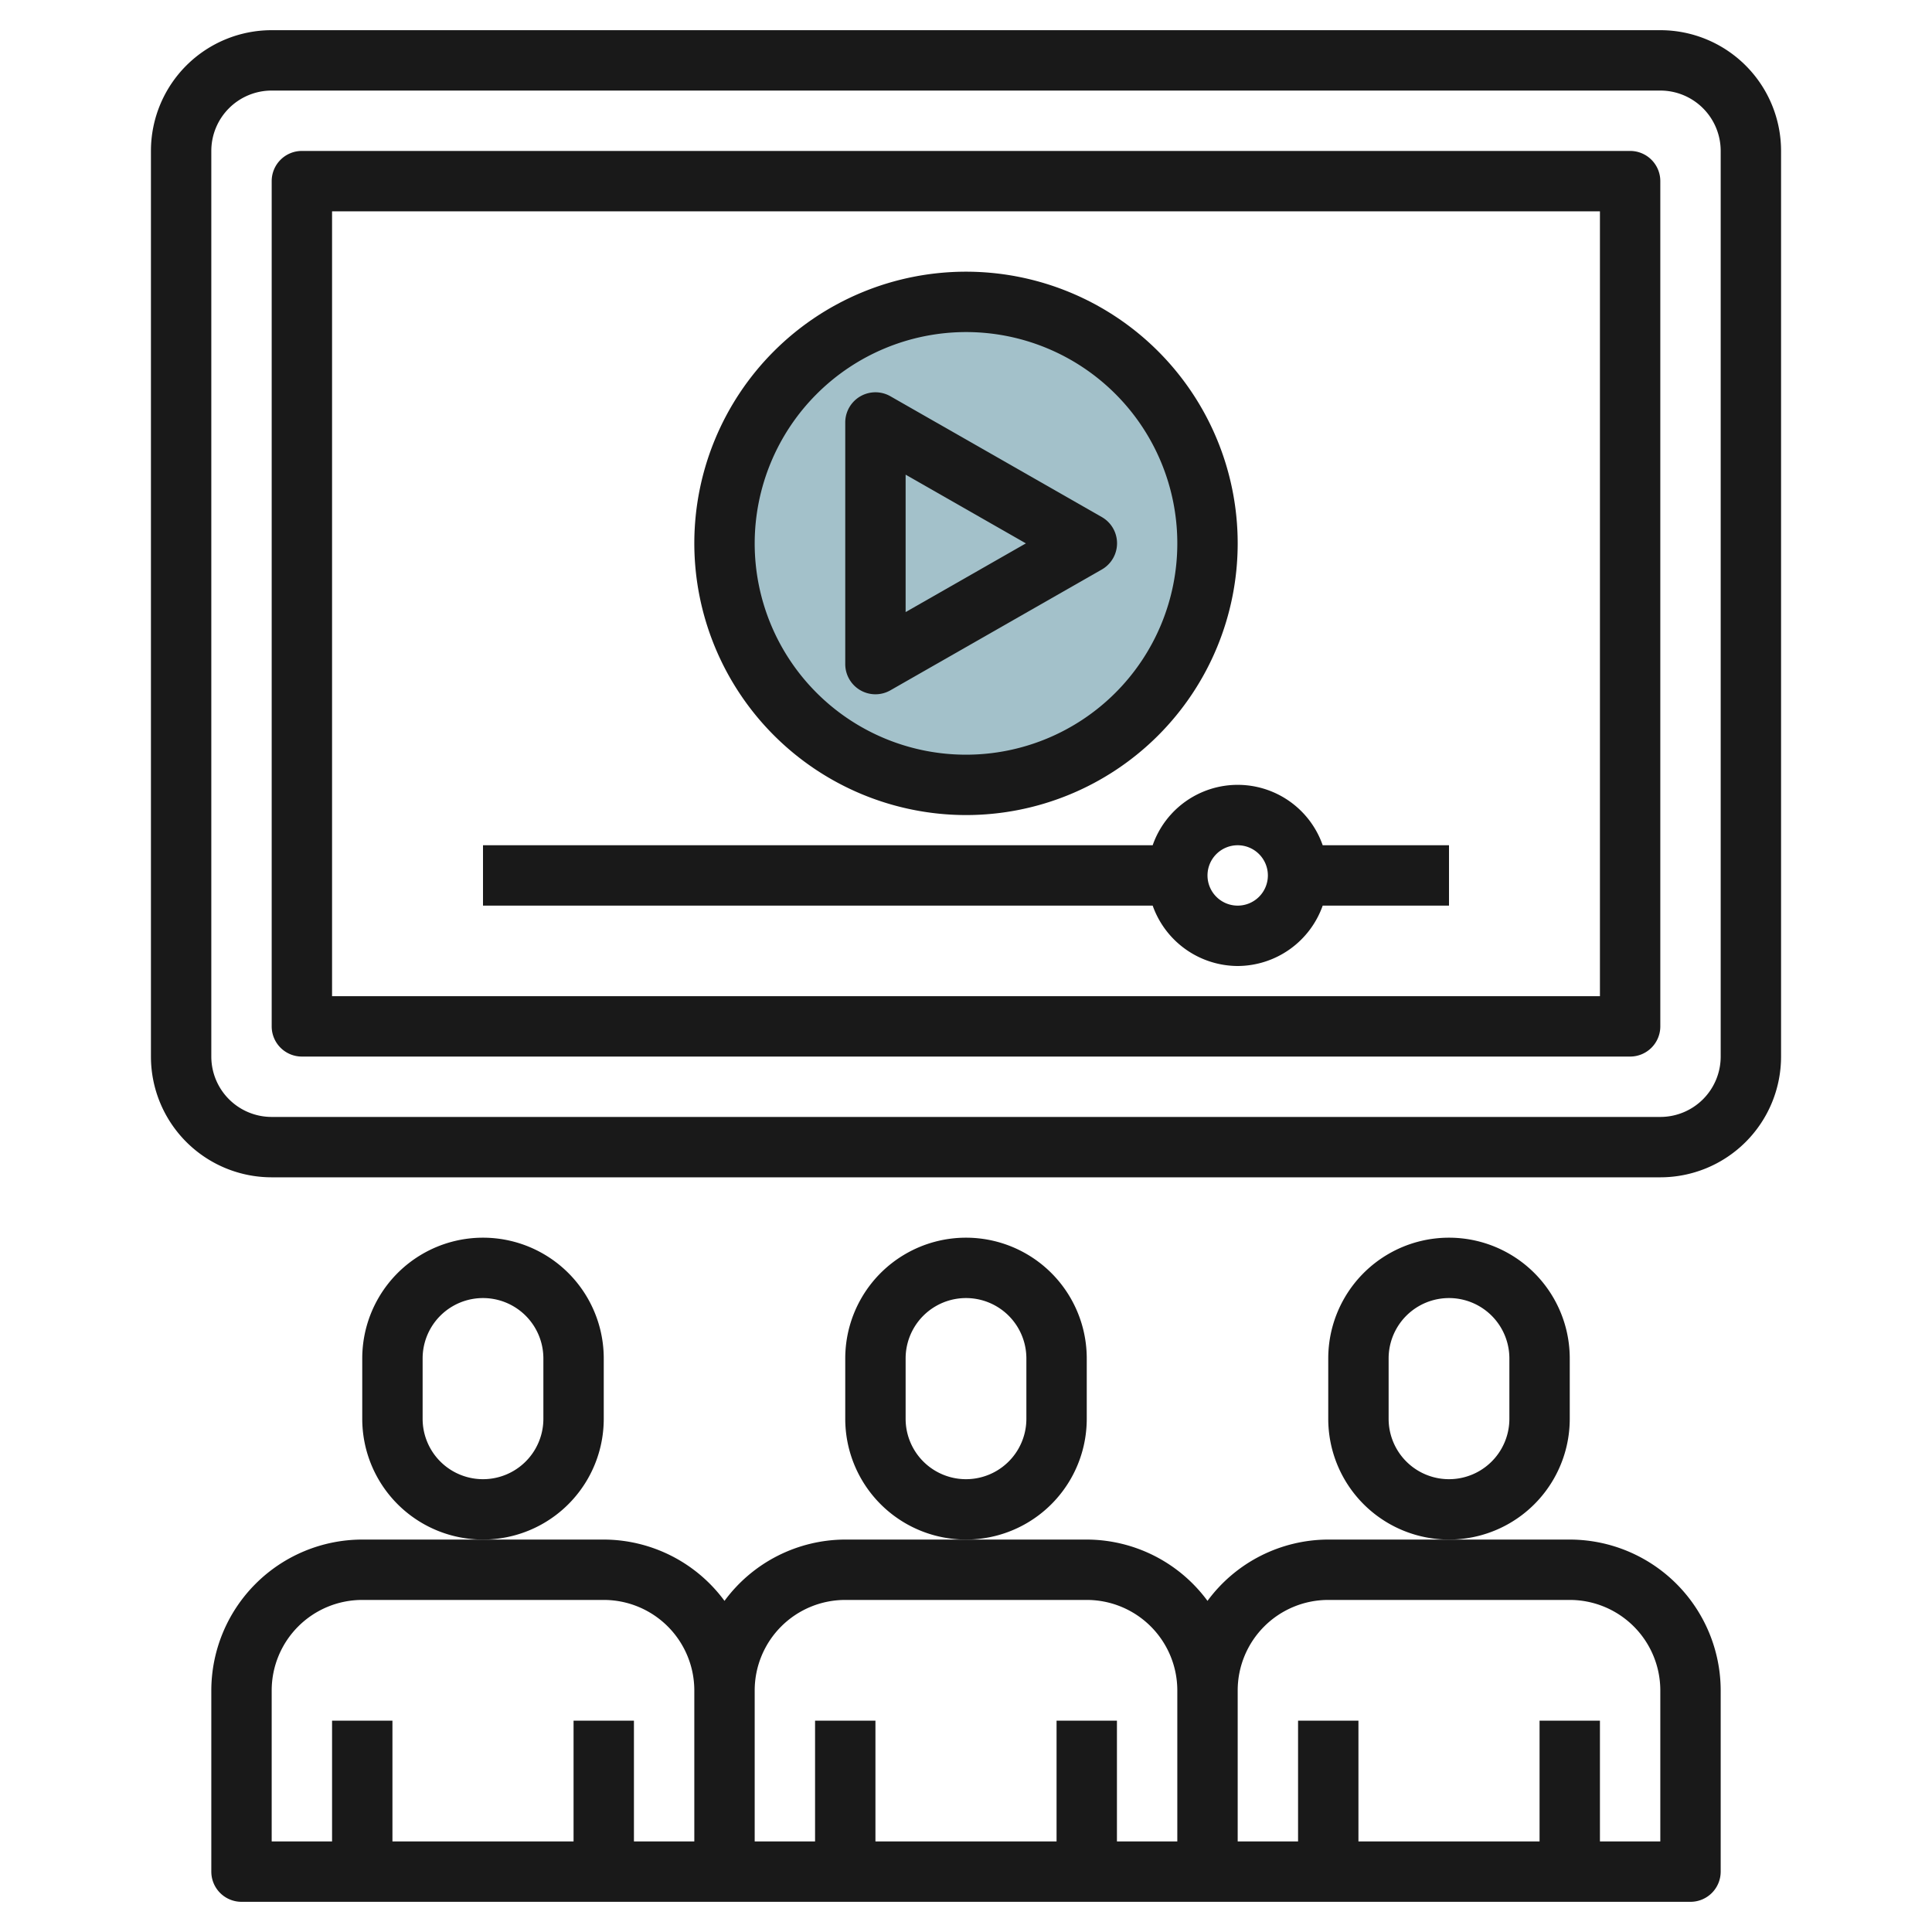
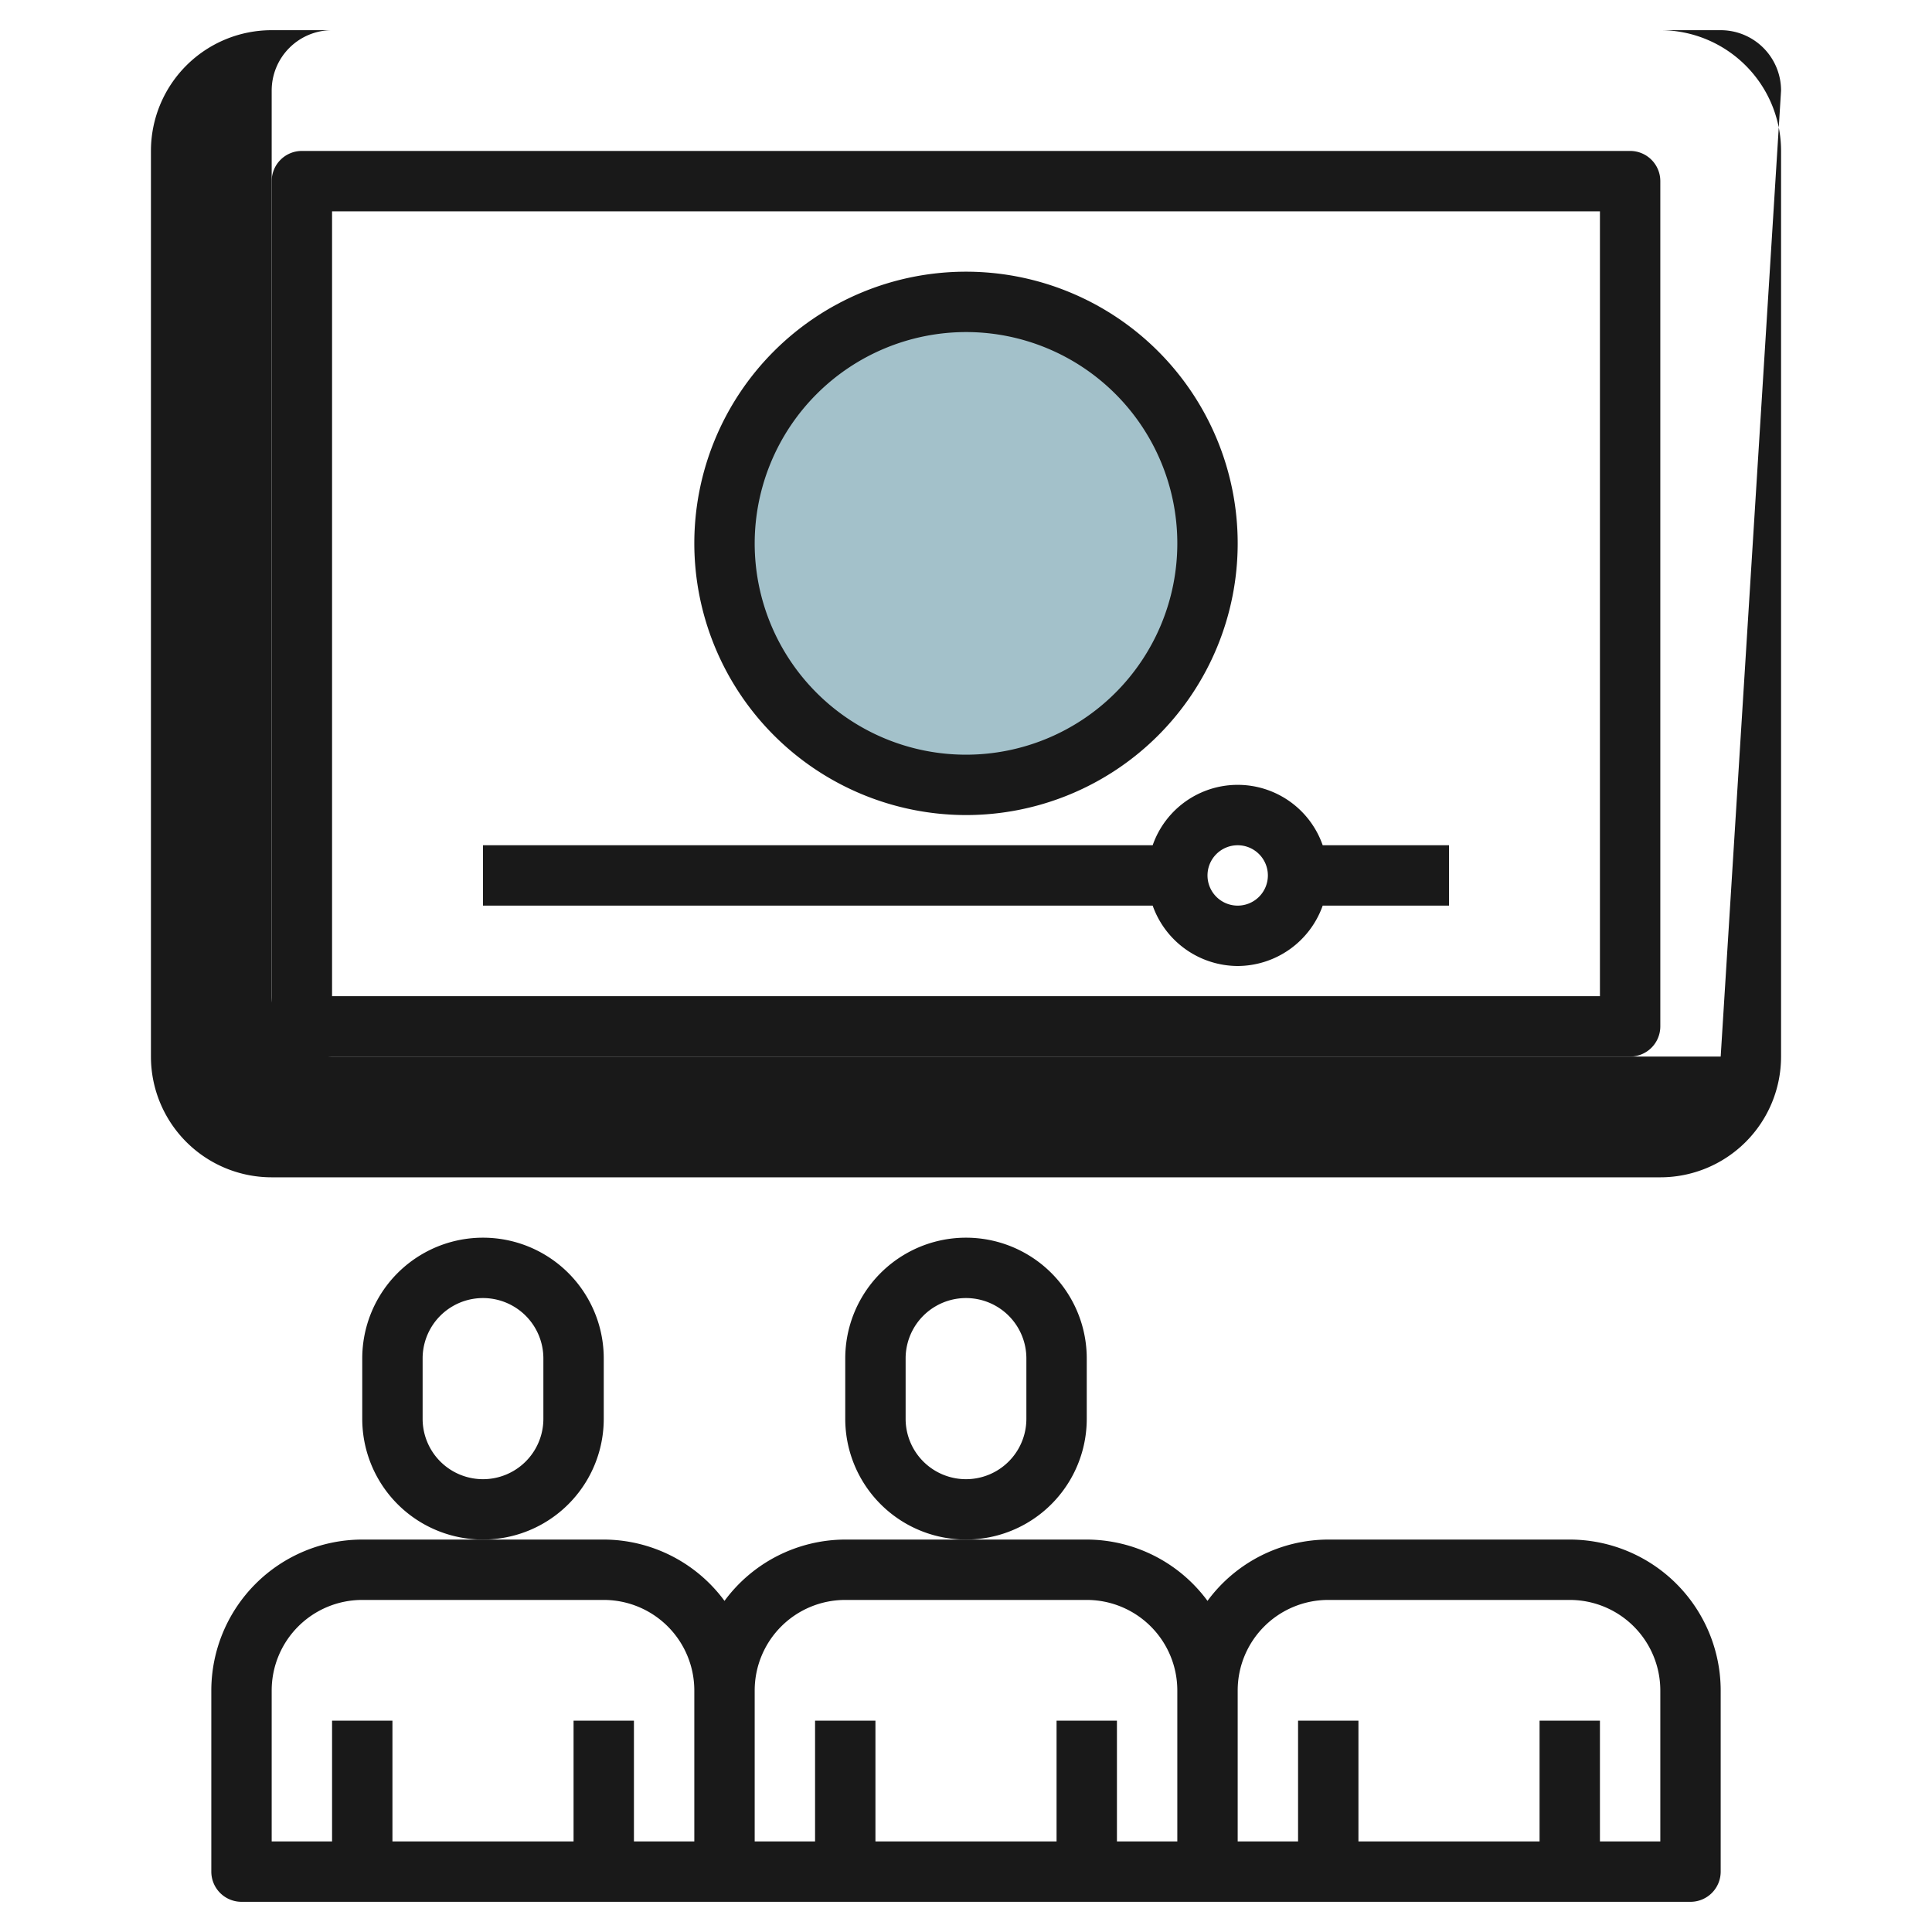
<svg xmlns="http://www.w3.org/2000/svg" id="Layer_3" height="512" viewBox="0 0 64 64" width="512" data-name="Layer 3">
  <circle cx="32" cy="18" fill="#a3c1ca" r="8" />
  <g fill="#191919">
    <path d="m20 47v-2a4 4 0 0 0 -8 0v2a4 4 0 0 0 8 0zm-2 0a2 2 0 0 1 -4 0v-2a2 2 0 0 1 4 0z" />
    <path d="m36 47v-2a4 4 0 0 0 -8 0v2a4 4 0 0 0 8 0zm-2 0a2 2 0 0 1 -4 0v-2a2 2 0 0 1 4 0z" />
-     <path d="m52 47v-2a4 4 0 0 0 -8 0v2a4 4 0 0 0 8 0zm-2 0a2 2 0 0 1 -4 0v-2a2 2 0 0 1 4 0z" />
    <path d="m52 51h-8a4.982 4.982 0 0 0 -4 2.031 4.982 4.982 0 0 0 -4-2.031h-8a4.982 4.982 0 0 0 -4 2.031 4.982 4.982 0 0 0 -4-2.031h-8a5.006 5.006 0 0 0 -5 5v6a1 1 0 0 0 1 1h48a1 1 0 0 0 1-1v-6a5.006 5.006 0 0 0 -5-5zm-43 5a3 3 0 0 1 3-3h8a3 3 0 0 1 3 3v5h-2v-4h-2v4h-6v-4h-2v4h-2zm16 0a3 3 0 0 1 3-3h8a3 3 0 0 1 3 3v5h-2v-4h-2v4h-6v-4h-2v4h-2zm30 5h-2v-4h-2v4h-6v-4h-2v4h-2v-5a3 3 0 0 1 3-3h8a3 3 0 0 1 3 3z" />
-     <path d="m55 1h-46a4 4 0 0 0 -4 4v30a4 4 0 0 0 4 4h46a4 4 0 0 0 4-4v-30a4 4 0 0 0 -4-4zm2 34a2 2 0 0 1 -2 2h-46a2 2 0 0 1 -2-2v-30a2 2 0 0 1 2-2h46a2 2 0 0 1 2 2z" />
+     <path d="m55 1h-46a4 4 0 0 0 -4 4v30a4 4 0 0 0 4 4h46a4 4 0 0 0 4-4v-30a4 4 0 0 0 -4-4zm2 34h-46a2 2 0 0 1 -2-2v-30a2 2 0 0 1 2-2h46a2 2 0 0 1 2 2z" />
    <path d="m54 5h-44a1 1 0 0 0 -1 1v28a1 1 0 0 0 1 1h44a1 1 0 0 0 1-1v-28a1 1 0 0 0 -1-1zm-1 28h-42v-26h42z" />
    <path d="m32 27a9 9 0 1 0 -9-9 9.01 9.01 0 0 0 9 9zm0-16a7 7 0 1 1 -7 7 7.009 7.009 0 0 1 7-7z" />
-     <path d="m28.5 22.865a1 1 0 0 0 1 0l7-4a1 1 0 0 0 0-1.736l-7-4a1 1 0 0 0 -1.5.871v8a1 1 0 0 0 .5.865zm1.5-7.141 3.984 2.276-3.984 2.276z" />
    <path d="m41 32a3 3 0 0 0 2.816-2h4.184v-2h-4.184a2.982 2.982 0 0 0 -5.632 0h-22.184v2h22.184a3 3 0 0 0 2.816 2zm0-4a1 1 0 1 1 -1 1 1 1 0 0 1 1-1z" />
  </g>
</svg>